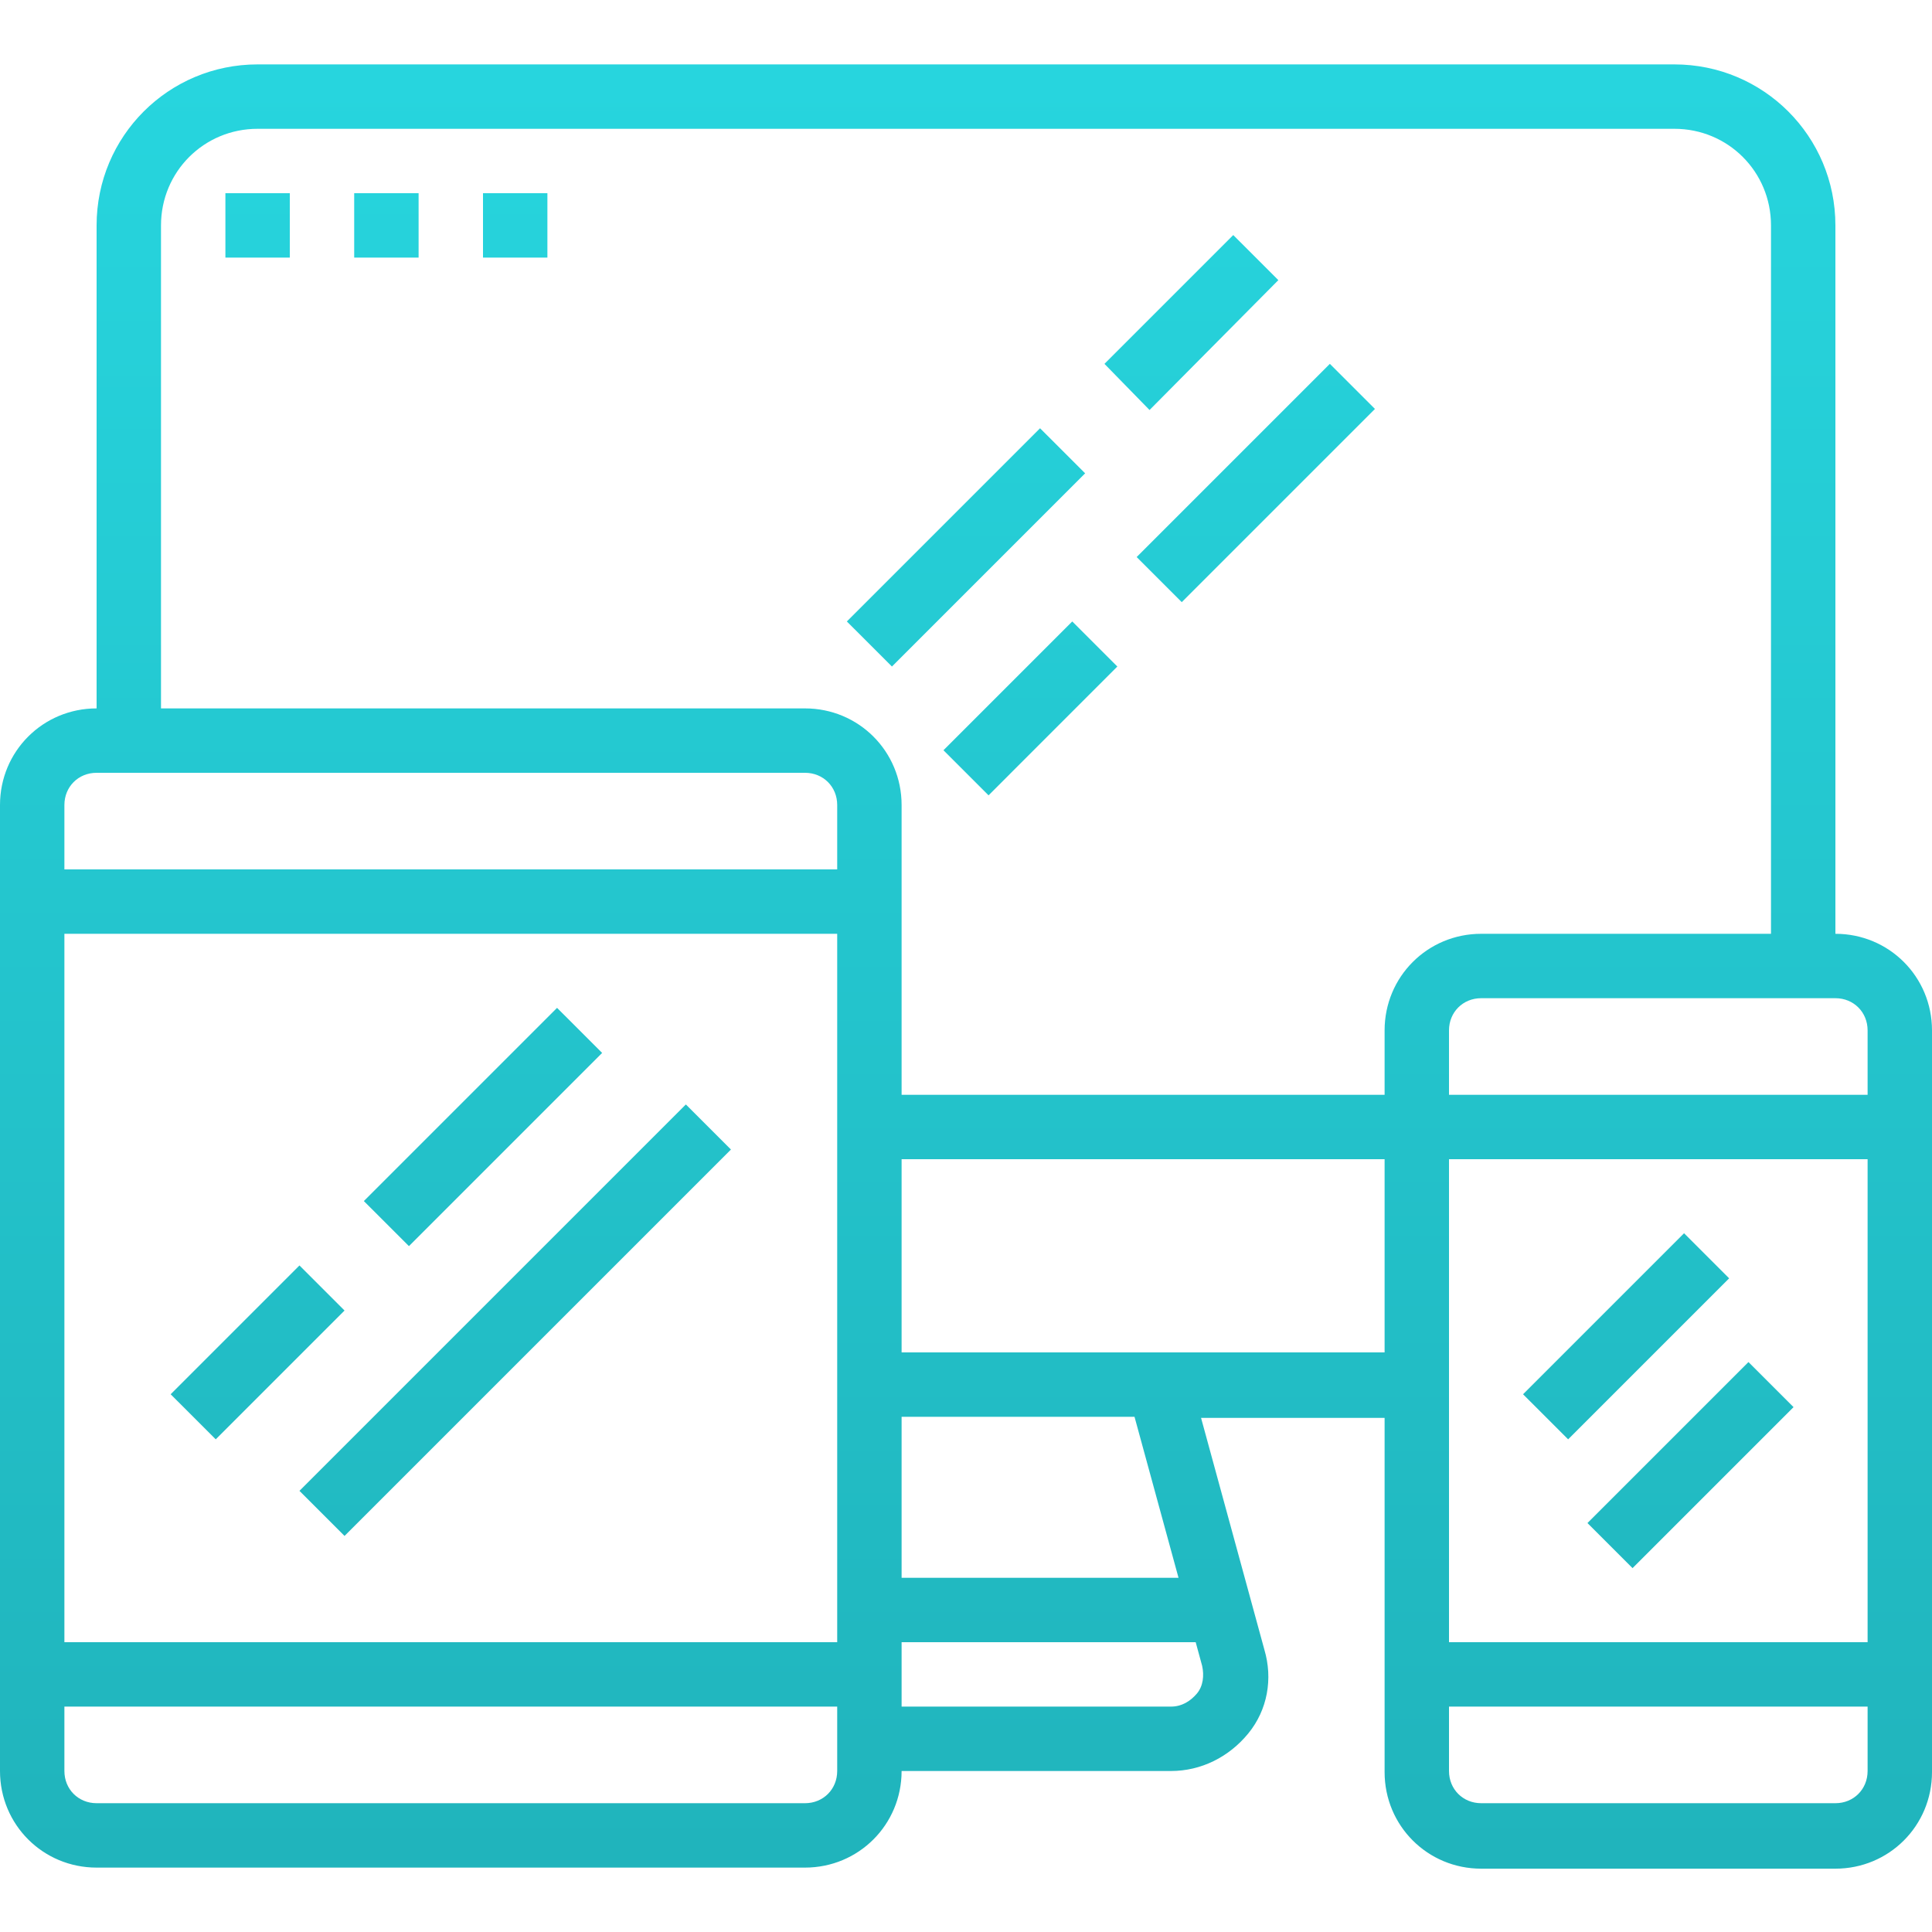
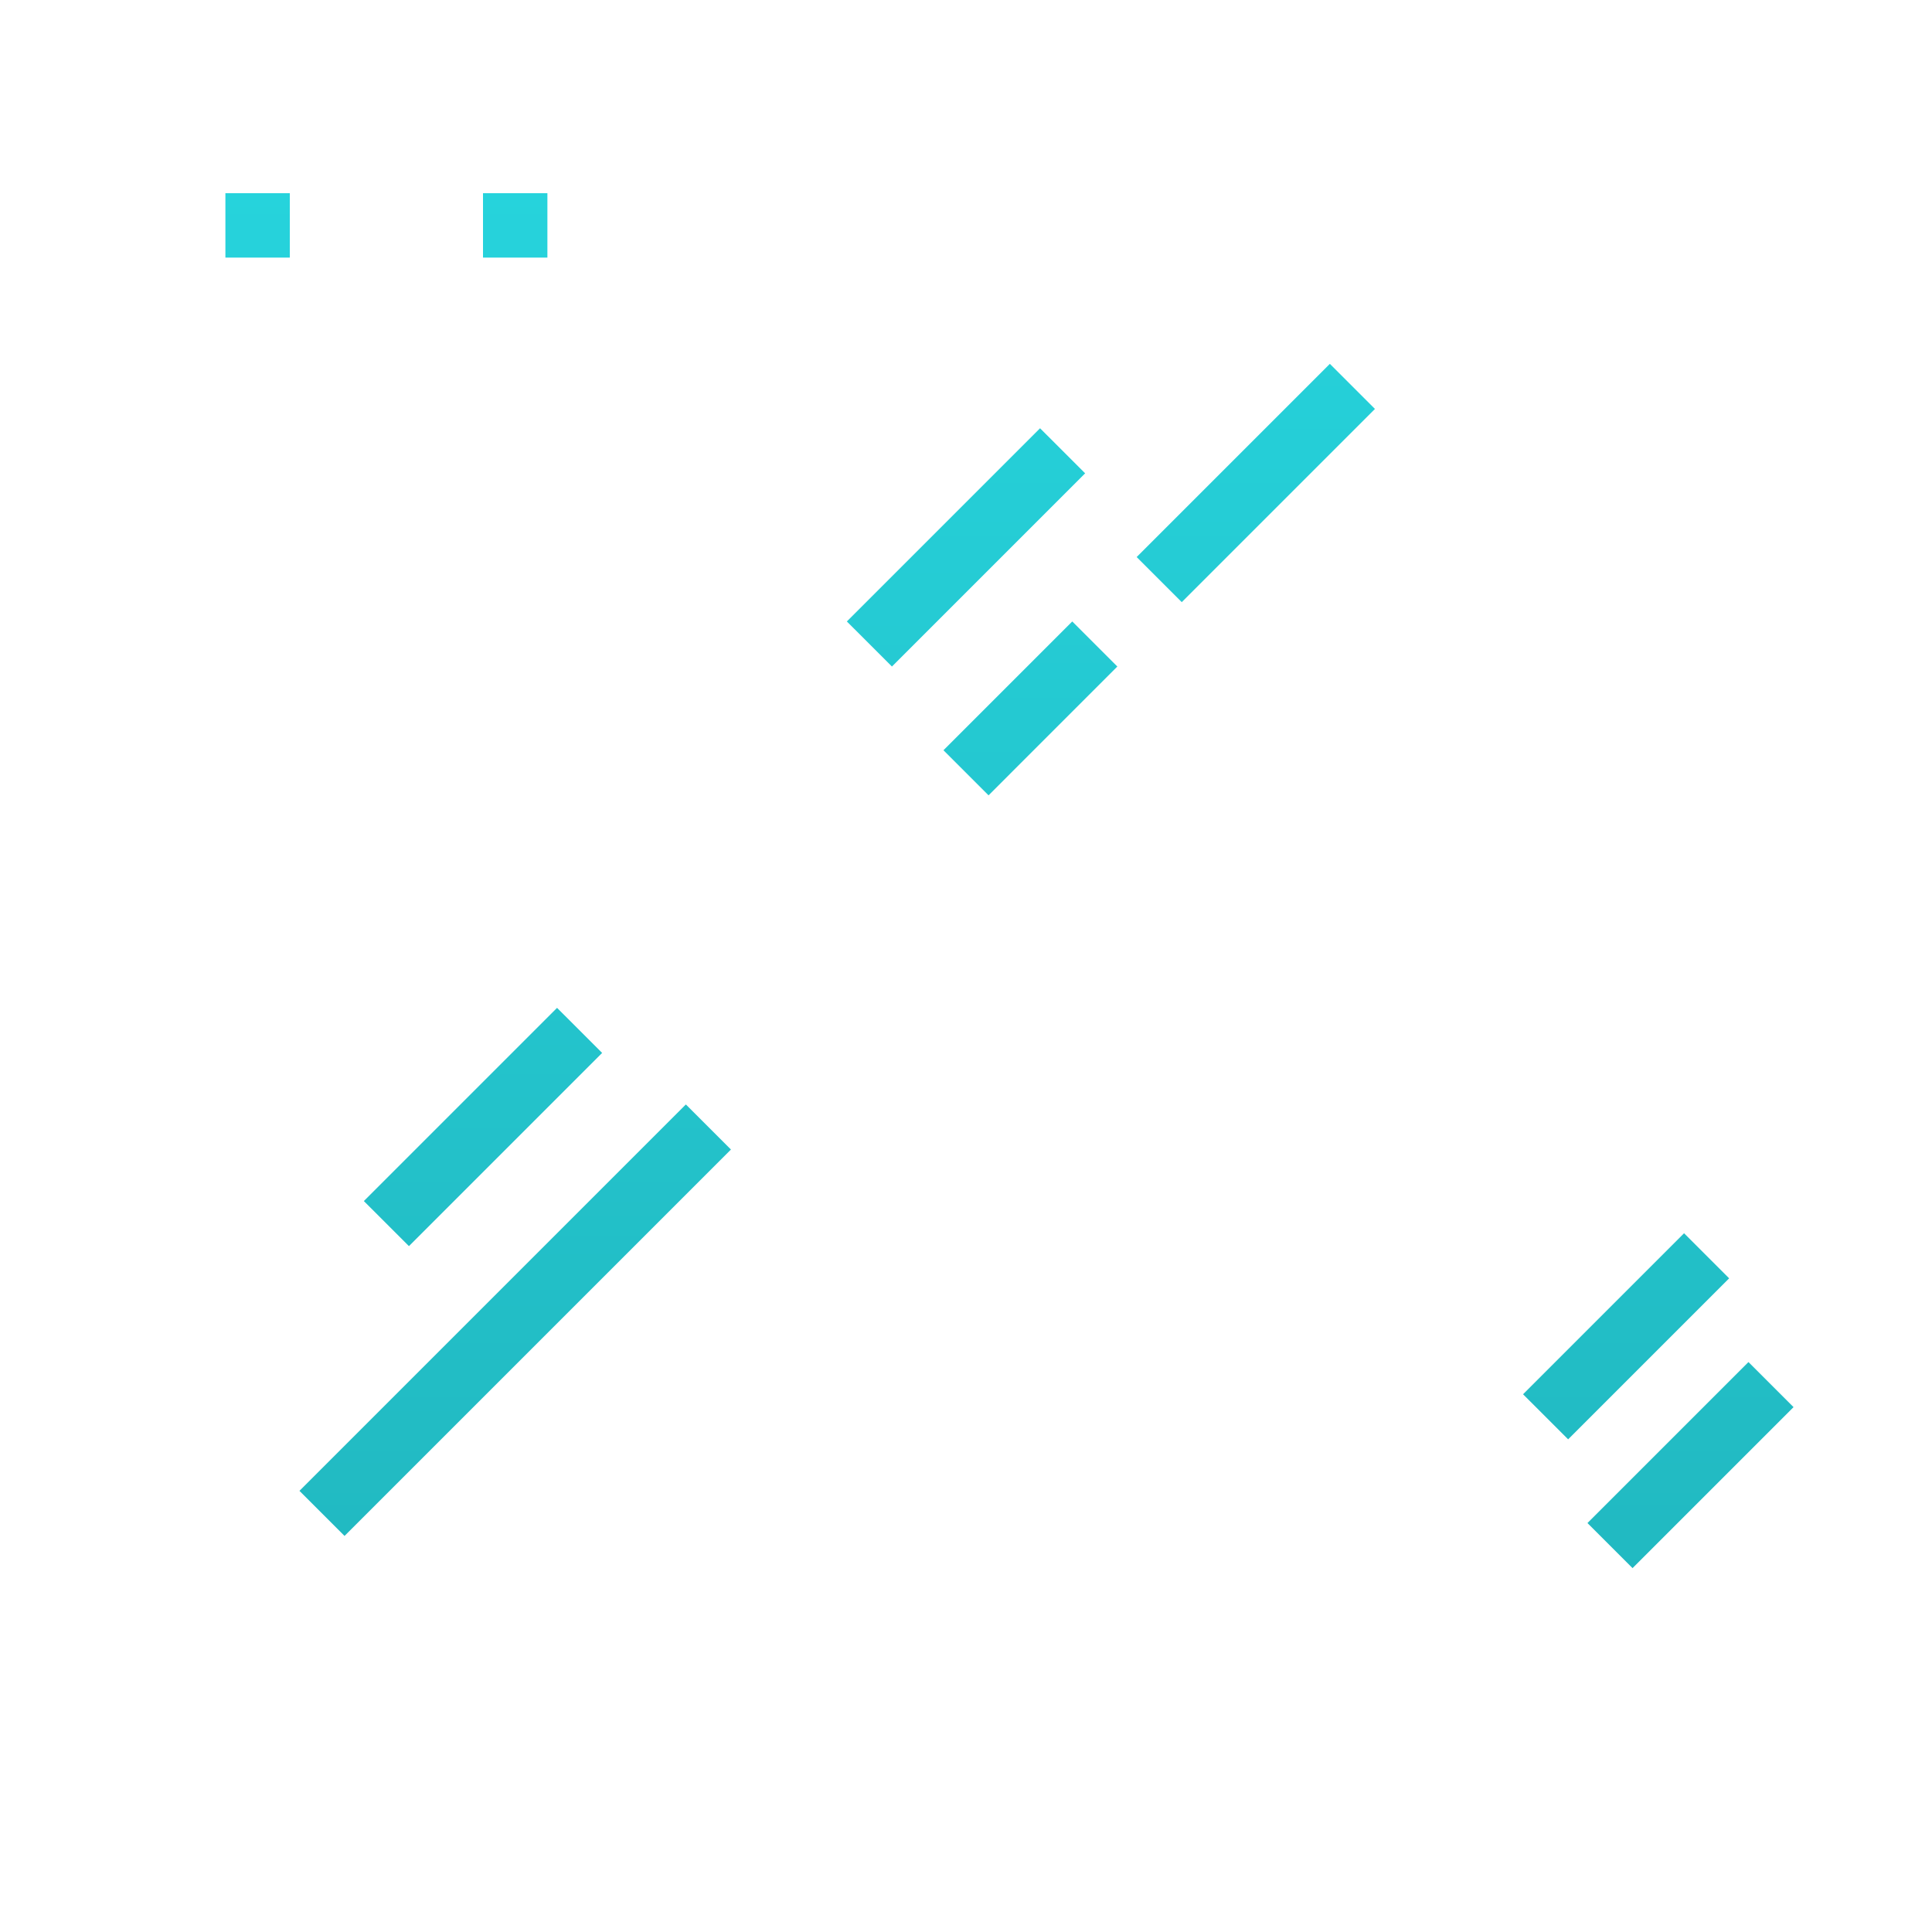
<svg xmlns="http://www.w3.org/2000/svg" version="1.1" id="Layer_1" x="0px" y="0px" viewBox="0 0 180 180" style="enable-background:new 0 0 180 180;" xml:space="preserve">
  <style type="text/css">
	.st0{fill:url(#SVGID_1_);}
	.st1{fill:url(#SVGID_2_);}
	.st2{fill:url(#SVGID_3_);}
	.st3{fill:url(#SVGID_4_);}
	.st4{fill:url(#SVGID_5_);}
	.st5{fill:url(#SVGID_6_);}
	.st6{fill:url(#SVGID_7_);}
	.st7{fill:url(#SVGID_8_);}
	.st8{fill:url(#SVGID_9_);}
	.st9{fill:url(#SVGID_10_);}
	.st10{fill:url(#SVGID_11_);}
	.st11{fill:url(#SVGID_12_);}
	.st12{fill:url(#SVGID_13_);}
</style>
  <g>
    <g>
      <linearGradient id="SVGID_1_" gradientUnits="userSpaceOnUse" x1="90" y1="-2.625" x2="90" y2="177.769">
        <stop offset="0" style="stop-color:#27D7E0" />
        <stop offset="1" style="stop-color:#20B3BB" />
      </linearGradient>
-       <path class="st0" d="M171,87V21c0-8.3-6.7-15-15-15H24C15.7,6,9,12.7,9,21v45c-5,0-9,4-9,9v90c0,5,4,9,9,9h66c5,0,9-4,9-9h25.1    c2.8,0,5.4-1.3,7.2-3.5s2.3-5.1,1.5-7.8l-5.9-21.6H129v33c0,5,4,9,9,9h33c5,0,9-4,9-9V96C180,91,176,87,171,87z M78,165    c0,1.7-1.3,3-3,3H9c-1.7,0-3-1.3-3-3v-6h72V165z M78,153H6V87h72V153z M78,81H6v-6c0-1.7,1.3-3,3-3h66c1.7,0,3,1.3,3,3V81z     M112,155.2c0.2,0.9,0.1,1.9-0.5,2.6s-1.4,1.2-2.4,1.2H84v-6h27.4L112,155.2z M84,147v-15h21.7l4.1,15H84z M129,126H84v-18h45V126    z M129,96v6H84V75c0-5-4-9-9-9H15V21c0-5,4-9,9-9h132c5,0,9,4,9,9v66h-27C133,87,129,91,129,96z M174,165c0,1.7-1.3,3-3,3h-33    c-1.7,0-3-1.3-3-3v-6h39V165z M174,153h-39v-45h39V153z M174,102h-39v-6c0-1.7,1.3-3,3-3h33c1.7,0,3,1.3,3,3V102z" />
    </g>
  </g>
  <g>
    <g>
      <linearGradient id="SVGID_2_" gradientUnits="userSpaceOnUse" x1="23.999" y1="-2.625" x2="23.999" y2="177.769">
        <stop offset="0" style="stop-color:#27D7E0" />
        <stop offset="1" style="stop-color:#20B3BB" />
      </linearGradient>
-       <polygon class="st1" points="15.9,129.9 27.9,117.9 32.1,122.1 20.1,134.1   " />
    </g>
  </g>
  <g>
    <g>
      <linearGradient id="SVGID_3_" gradientUnits="userSpaceOnUse" x1="47.998" y1="-2.625" x2="47.998" y2="177.769">
        <stop offset="0" style="stop-color:#27D7E0" />
        <stop offset="1" style="stop-color:#20B3BB" />
      </linearGradient>
      <polygon class="st2" points="27.9,138.9 63.9,102.9 68.1,107.1 32.1,143.1   " />
    </g>
  </g>
  <g>
    <g>
      <linearGradient id="SVGID_4_" gradientUnits="userSpaceOnUse" x1="44.997" y1="-2.625" x2="44.997" y2="177.769">
        <stop offset="0" style="stop-color:#27D7E0" />
        <stop offset="1" style="stop-color:#20B3BB" />
      </linearGradient>
      <polygon class="st3" points="33.9,111.9 51.9,93.9 56.1,98.1 38.1,116.1   " />
    </g>
  </g>
  <g>
    <g>
      <linearGradient id="SVGID_5_" gradientUnits="userSpaceOnUse" x1="151.492" y1="-2.625" x2="151.492" y2="177.769">
        <stop offset="0" style="stop-color:#27D7E0" />
        <stop offset="1" style="stop-color:#20B3BB" />
      </linearGradient>
      <polygon class="st4" points="141.9,129.9 156.9,114.9 161.1,119.1 146.1,134.1   " />
    </g>
  </g>
  <g>
    <g>
      <linearGradient id="SVGID_6_" gradientUnits="userSpaceOnUse" x1="157.491" y1="-2.625" x2="157.491" y2="177.769">
        <stop offset="0" style="stop-color:#27D7E0" />
        <stop offset="1" style="stop-color:#20B3BB" />
      </linearGradient>
      <polygon class="st5" points="147.9,141.9 162.9,126.9 167.1,131.1 152.1,146.1   " />
    </g>
  </g>
  <g>
    <g>
      <linearGradient id="SVGID_7_" gradientUnits="userSpaceOnUse" x1="89.996" y1="-2.625" x2="89.996" y2="177.769">
        <stop offset="0" style="stop-color:#27D7E0" />
        <stop offset="1" style="stop-color:#20B3BB" />
      </linearGradient>
      <polygon class="st6" points="78.9,57.9 96.9,39.9 101.1,44.1 83.1,62.1   " />
    </g>
  </g>
  <g>
    <g>
      <linearGradient id="SVGID_8_" gradientUnits="userSpaceOnUse" x1="116.998" y1="-2.625" x2="116.998" y2="177.769">
        <stop offset="0" style="stop-color:#27D7E0" />
        <stop offset="1" style="stop-color:#20B3BB" />
      </linearGradient>
      <polygon class="st7" points="105.9,51.9 123.9,33.9 128.1,38.1 110.1,56.1   " />
    </g>
  </g>
  <g>
    <g>
      <linearGradient id="SVGID_9_" gradientUnits="userSpaceOnUse" x1="95.996" y1="-2.625" x2="95.996" y2="177.769">
        <stop offset="0" style="stop-color:#27D7E0" />
        <stop offset="1" style="stop-color:#20B3BB" />
      </linearGradient>
      <polygon class="st8" points="87.9,69.9 99.9,57.9 104.1,62.1 92.1,74.1   " />
    </g>
  </g>
  <g>
    <g>
      <linearGradient id="SVGID_10_" gradientUnits="userSpaceOnUse" x1="110.994" y1="-2.625" x2="110.994" y2="177.769">
        <stop offset="0" style="stop-color:#27D7E0" />
        <stop offset="1" style="stop-color:#20B3BB" />
      </linearGradient>
-       <polygon class="st9" points="102.9,33.9 114.9,21.9 119.1,26.1 107.1,38.2   " />
    </g>
  </g>
  <g>
    <g>
      <linearGradient id="SVGID_11_" gradientUnits="userSpaceOnUse" x1="24" y1="-2.625" x2="24" y2="177.769">
        <stop offset="0" style="stop-color:#27D7E0" />
        <stop offset="1" style="stop-color:#20B3BB" />
      </linearGradient>
      <rect x="21" y="18" class="st10" width="6" height="6" />
    </g>
  </g>
  <g>
    <g>
      <linearGradient id="SVGID_12_" gradientUnits="userSpaceOnUse" x1="36" y1="-2.625" x2="36" y2="177.769">
        <stop offset="0" style="stop-color:#27D7E0" />
        <stop offset="1" style="stop-color:#20B3BB" />
      </linearGradient>
-       <rect x="33" y="18" class="st11" width="6" height="6" />
    </g>
  </g>
  <g>
    <g>
      <linearGradient id="SVGID_13_" gradientUnits="userSpaceOnUse" x1="48" y1="-2.625" x2="48" y2="177.769">
        <stop offset="0" style="stop-color:#27D7E0" />
        <stop offset="1" style="stop-color:#20B3BB" />
      </linearGradient>
      <rect x="45" y="18" class="st12" width="6" height="6" />
    </g>
  </g>
</svg>